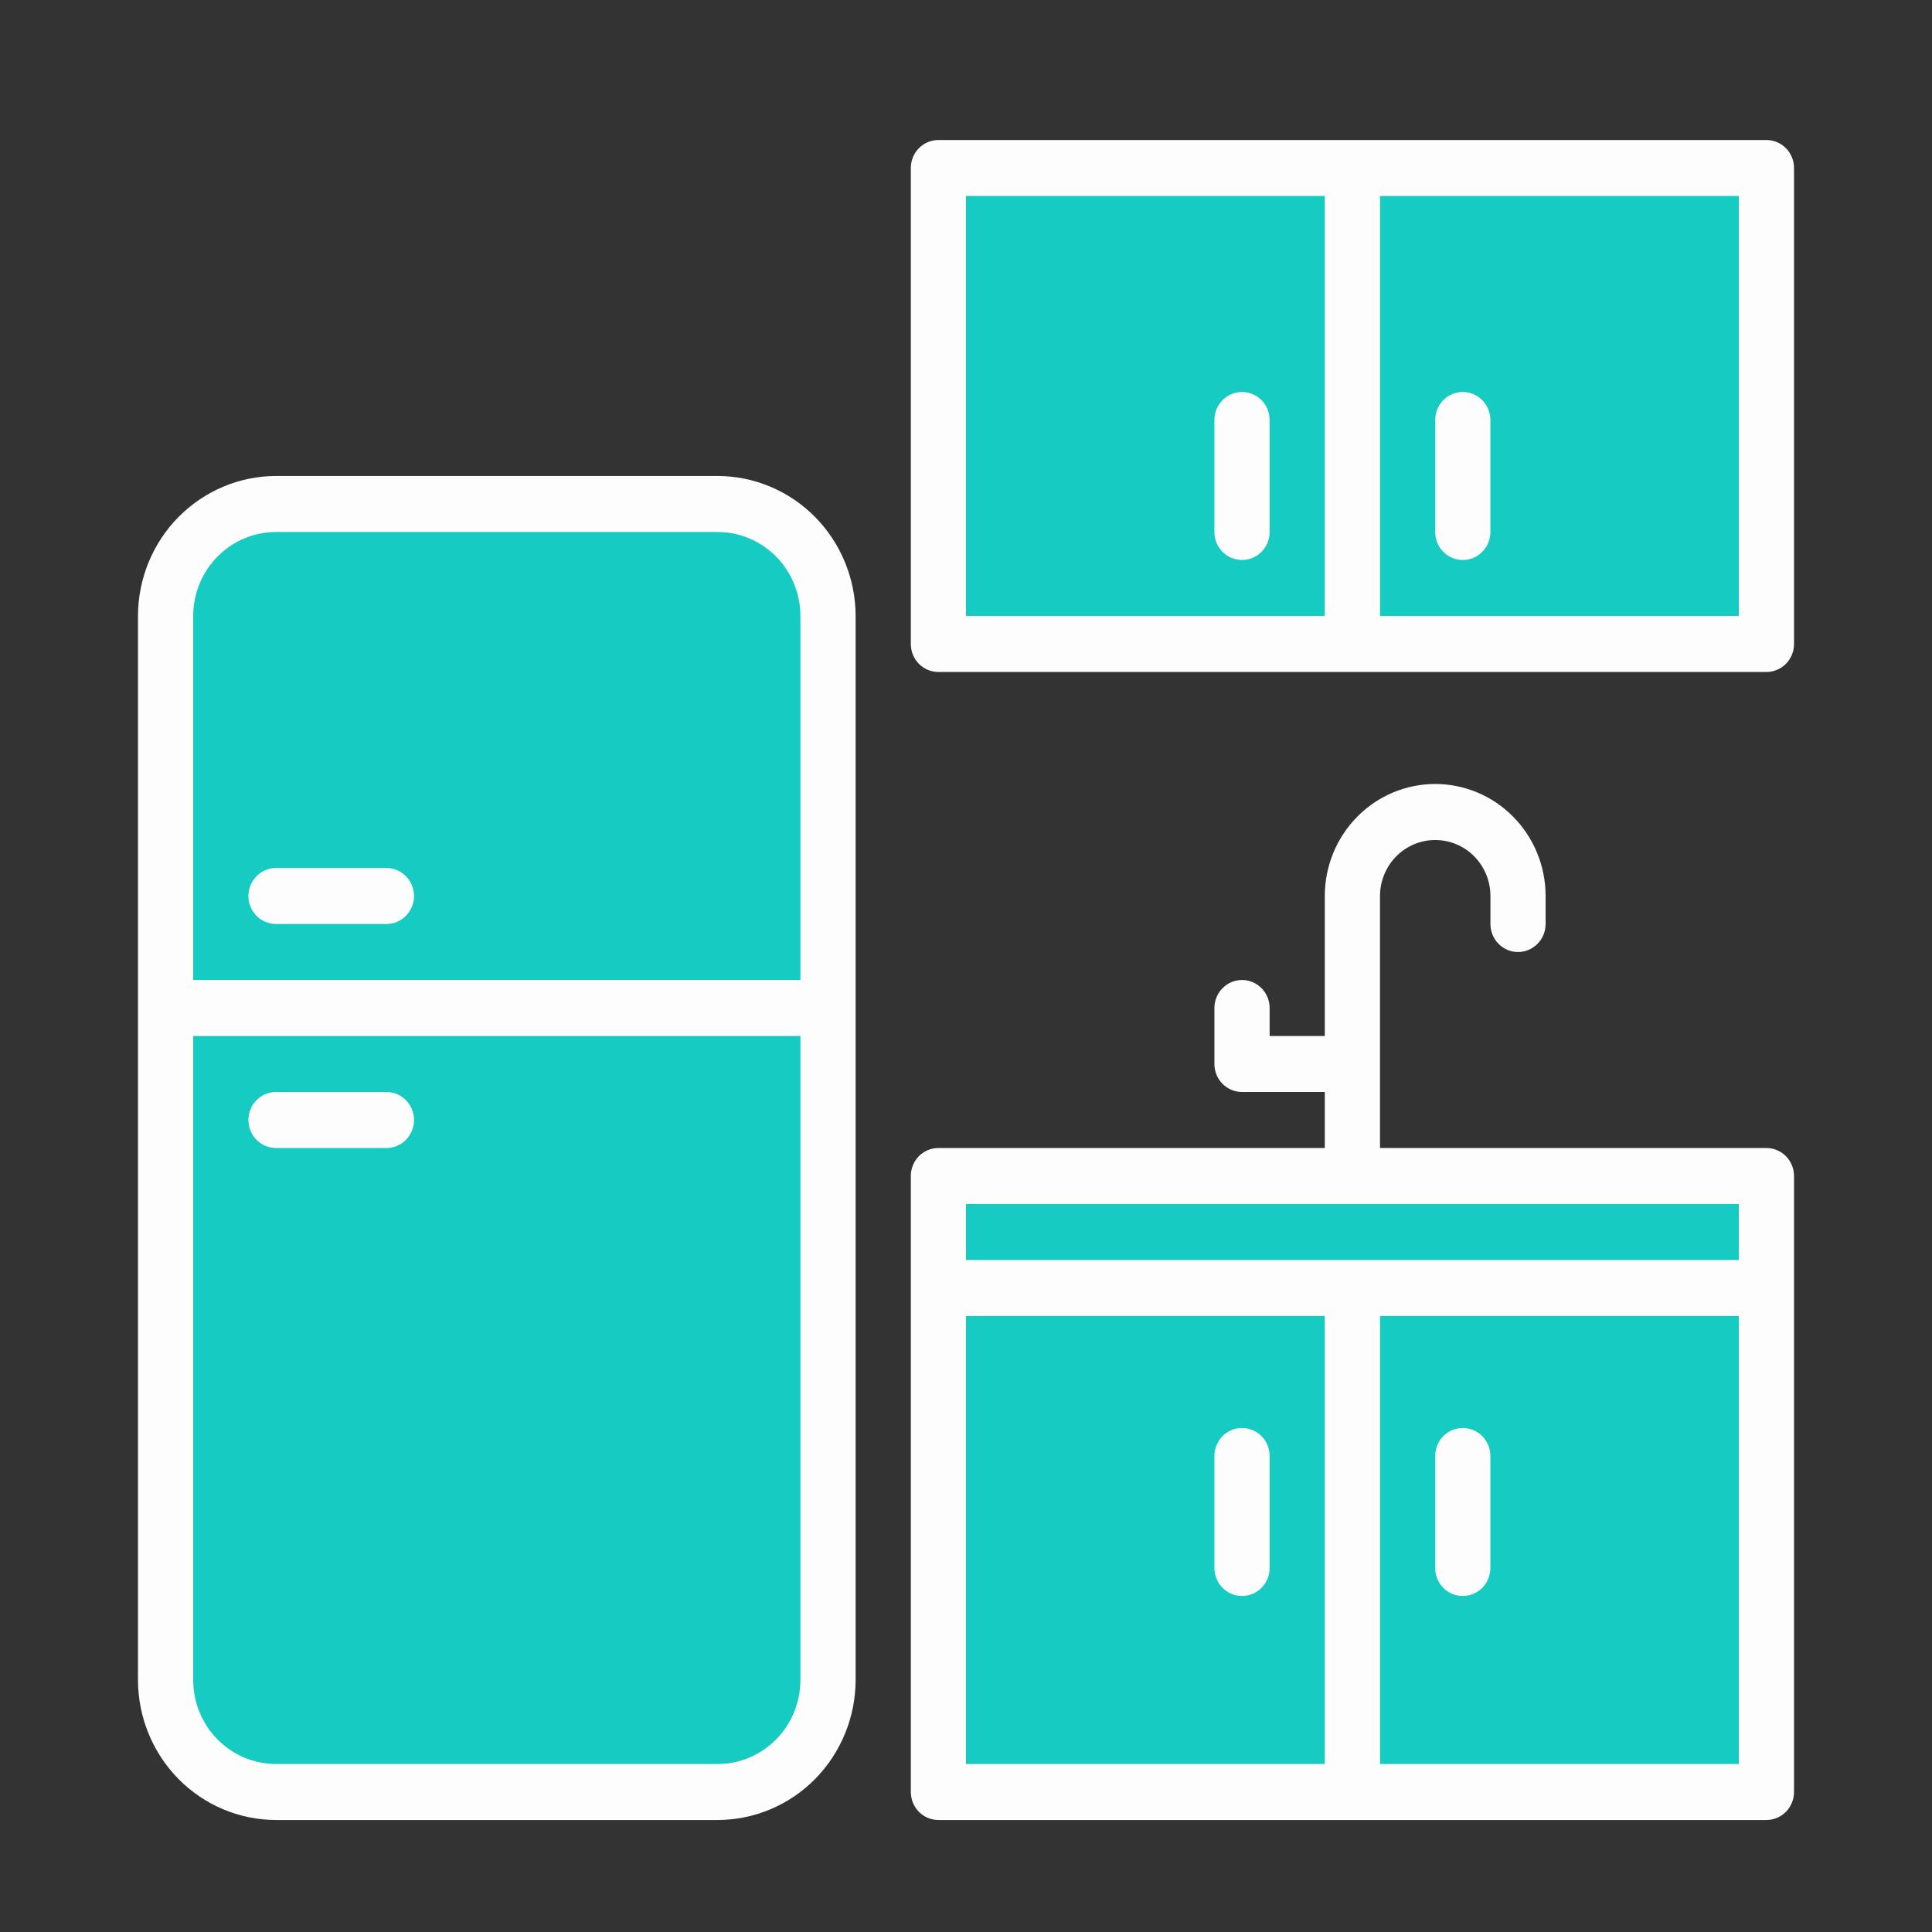
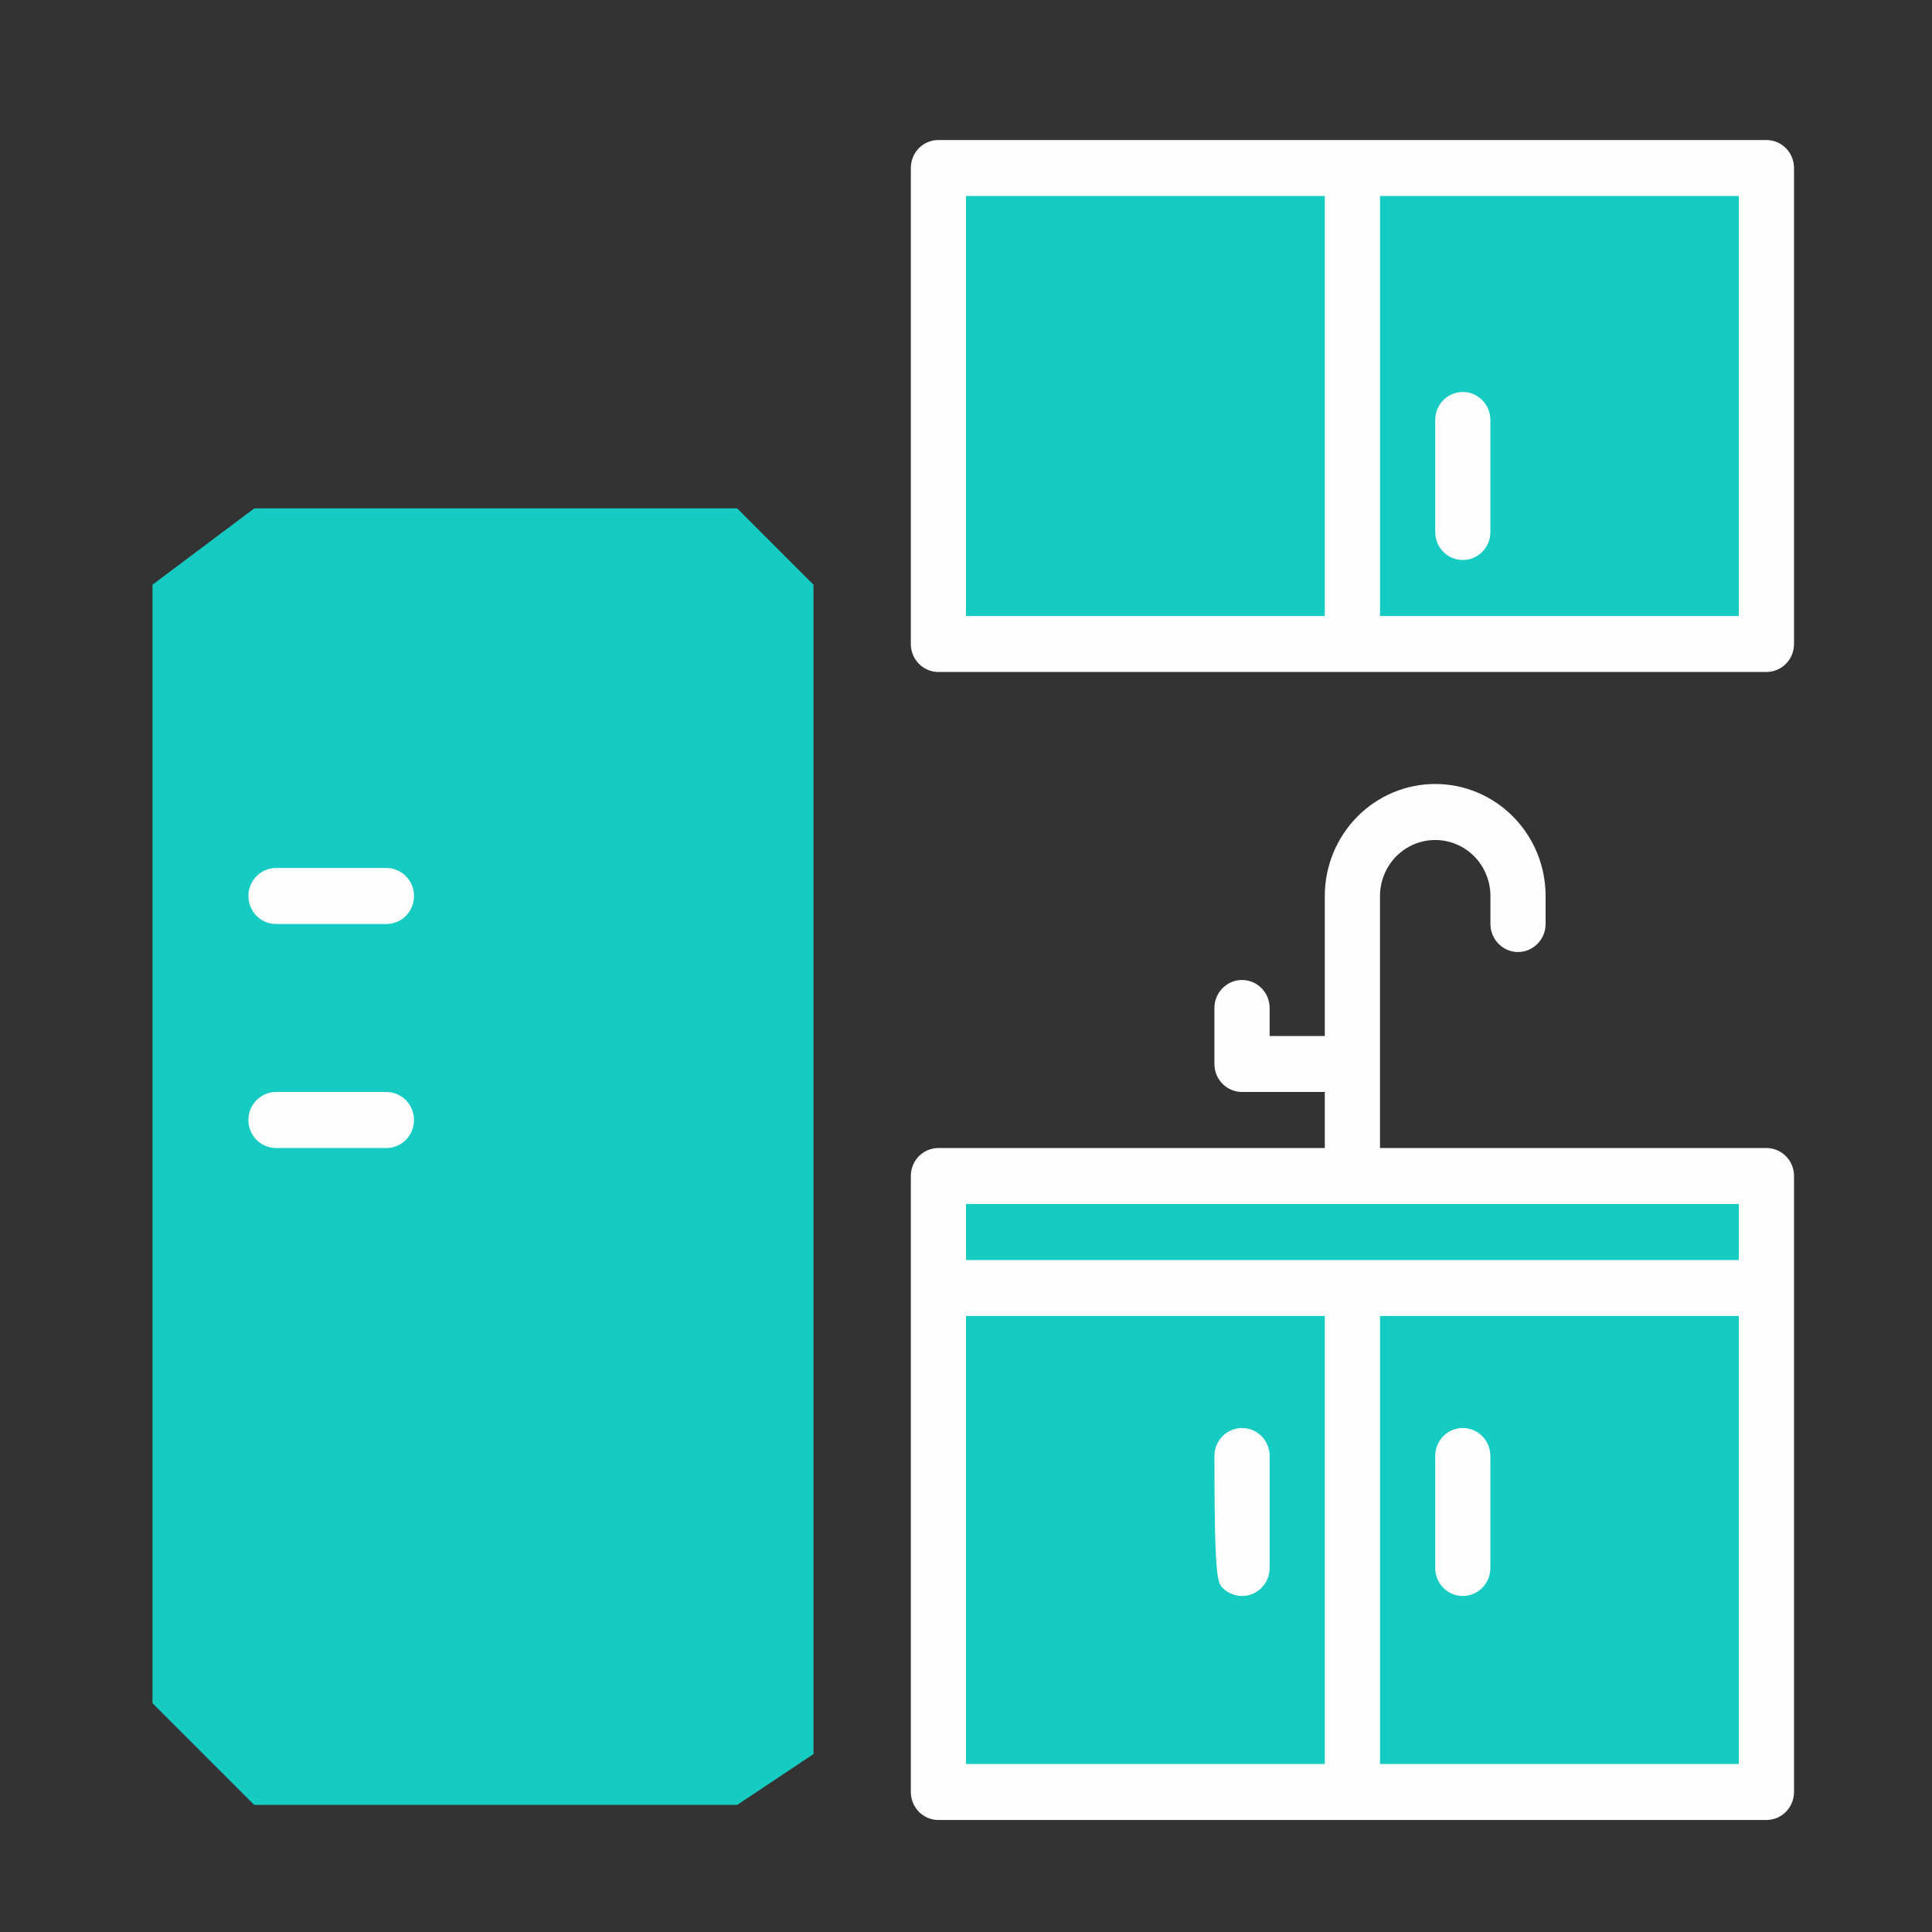
<svg xmlns="http://www.w3.org/2000/svg" width="38" height="38" viewBox="0 0 38 38" fill="none">
  <rect x="0" y="0" width="38" height="38" fill="#333333" stroke="none" />
  <path d="M14.5 10H5L3 11.5V33.5L5 35.5H14.5L16 34.5V11.5L14.5 10Z" fill="#16CBC2" />
  <path d="M34.5 3.5H18.5V12.5H34.5V3.5Z" fill="#16CBC2" />
  <path d="M34.5 23.5H18.5V35H34.5V23.5Z" fill="#16CBC2" />
-   <path d="M16.829 33.044V12.116C16.828 11.386 16.541 10.686 16.033 10.17C15.524 9.654 14.834 9.363 14.114 9.362H5.429C4.709 9.363 4.019 9.654 3.51 10.17C3.001 10.686 2.715 11.386 2.714 12.116V33.044C2.715 33.773 3.001 34.473 3.51 34.99C4.019 35.506 4.709 35.796 5.429 35.797H14.114C14.834 35.796 15.524 35.506 16.033 34.99C16.541 34.473 16.828 33.773 16.829 33.044ZM3.8 12.116C3.8 11.678 3.972 11.258 4.277 10.948C4.582 10.638 4.997 10.464 5.429 10.464H14.114C14.546 10.464 14.96 10.638 15.266 10.948C15.571 11.258 15.743 11.678 15.743 12.116V19.275H3.8V12.116ZM3.8 33.044V20.377H15.743V33.044C15.743 33.482 15.571 33.902 15.266 34.212C14.96 34.522 14.546 34.696 14.114 34.696H5.429C4.997 34.696 4.582 34.522 4.277 34.212C3.972 33.902 3.8 33.482 3.8 33.044Z" fill="#FDFDFD" />
  <path d="M34.743 22.58H27.143V17.623C27.143 17.331 27.258 17.051 27.461 16.844C27.665 16.638 27.941 16.522 28.229 16.522C28.517 16.522 28.793 16.638 28.997 16.844C29.2 17.051 29.315 17.331 29.315 17.623V18.174C29.315 18.32 29.372 18.46 29.474 18.563C29.575 18.667 29.713 18.725 29.857 18.725C30.001 18.725 30.14 18.667 30.241 18.563C30.343 18.46 30.4 18.32 30.4 18.174V17.623C30.4 17.039 30.172 16.479 29.764 16.066C29.357 15.652 28.805 15.42 28.229 15.42C27.653 15.42 27.101 15.652 26.693 16.066C26.286 16.479 26.057 17.039 26.057 17.623V20.377H24.972V19.826C24.972 19.68 24.915 19.54 24.813 19.437C24.711 19.333 24.573 19.275 24.429 19.275C24.285 19.275 24.147 19.333 24.045 19.437C23.943 19.54 23.886 19.68 23.886 19.826V20.927C23.886 21.074 23.943 21.214 24.045 21.317C24.147 21.42 24.285 21.478 24.429 21.478H26.057V22.58H18.457C18.313 22.58 18.175 22.638 18.073 22.741C17.972 22.844 17.915 22.984 17.915 23.13V35.246C17.915 35.392 17.972 35.532 18.073 35.636C18.175 35.739 18.313 35.797 18.457 35.797H34.743C34.887 35.797 35.025 35.739 35.127 35.636C35.229 35.532 35.286 35.392 35.286 35.246V23.13C35.286 22.984 35.229 22.844 35.127 22.741C35.025 22.638 34.887 22.58 34.743 22.58ZM19 23.681H34.2V24.783H19V23.681ZM19 25.884H26.057V34.696H19V25.884ZM34.2 34.696H27.143V25.884H34.2V34.696Z" fill="#FDFDFD" />
-   <path d="M24.429 28.087C24.285 28.087 24.147 28.145 24.045 28.248C23.943 28.352 23.886 28.492 23.886 28.638V30.841C23.886 30.987 23.943 31.127 24.045 31.23C24.147 31.333 24.285 31.391 24.429 31.391C24.573 31.391 24.711 31.333 24.813 31.23C24.915 31.127 24.972 30.987 24.972 30.841V28.638C24.972 28.492 24.915 28.352 24.813 28.248C24.711 28.145 24.573 28.087 24.429 28.087Z" fill="#FDFDFD" />
+   <path d="M24.429 28.087C24.285 28.087 24.147 28.145 24.045 28.248C23.943 28.352 23.886 28.492 23.886 28.638C23.886 30.987 23.943 31.127 24.045 31.23C24.147 31.333 24.285 31.391 24.429 31.391C24.573 31.391 24.711 31.333 24.813 31.23C24.915 31.127 24.972 30.987 24.972 30.841V28.638C24.972 28.492 24.915 28.352 24.813 28.248C24.711 28.145 24.573 28.087 24.429 28.087Z" fill="#FDFDFD" />
  <path d="M28.771 31.391C28.915 31.391 29.053 31.333 29.155 31.23C29.257 31.127 29.314 30.987 29.314 30.841V28.638C29.314 28.492 29.257 28.352 29.155 28.248C29.053 28.145 28.915 28.087 28.771 28.087C28.627 28.087 28.489 28.145 28.387 28.248C28.286 28.352 28.229 28.492 28.229 28.638V30.841C28.229 30.987 28.286 31.127 28.387 31.23C28.489 31.333 28.627 31.391 28.771 31.391Z" fill="#FDFDFD" />
  <path d="M7.601 21.478H5.429C5.285 21.478 5.147 21.536 5.045 21.64C4.943 21.743 4.886 21.883 4.886 22.029C4.886 22.175 4.943 22.315 5.045 22.419C5.147 22.522 5.285 22.58 5.429 22.58H7.601C7.744 22.58 7.883 22.522 7.984 22.419C8.086 22.315 8.143 22.175 8.143 22.029C8.143 21.883 8.086 21.743 7.984 21.64C7.883 21.536 7.744 21.478 7.601 21.478Z" fill="#FDFDFD" />
  <path d="M7.601 17.072H5.429C5.285 17.072 5.147 17.131 5.045 17.234C4.943 17.337 4.886 17.477 4.886 17.623C4.886 17.769 4.943 17.909 5.045 18.013C5.147 18.116 5.285 18.174 5.429 18.174H7.601C7.744 18.174 7.883 18.116 7.984 18.013C8.086 17.909 8.143 17.769 8.143 17.623C8.143 17.477 8.086 17.337 7.984 17.234C7.883 17.131 7.744 17.072 7.601 17.072Z" fill="#FDFDFD" />
  <path d="M34.743 2.754H18.457C18.313 2.754 18.175 2.812 18.073 2.915C17.972 3.018 17.915 3.158 17.915 3.304V12.667C17.915 12.813 17.972 12.953 18.073 13.056C18.175 13.159 18.313 13.217 18.457 13.217H34.743C34.887 13.217 35.025 13.159 35.127 13.056C35.229 12.953 35.286 12.813 35.286 12.667V3.304C35.286 3.158 35.229 3.018 35.127 2.915C35.025 2.812 34.887 2.754 34.743 2.754ZM19 3.855H26.057V12.116H19V3.855ZM34.2 12.116H27.143V3.855H34.2V12.116Z" fill="#FDFDFD" />
  <path d="M28.771 11.014C28.915 11.014 29.053 10.957 29.155 10.853C29.257 10.75 29.314 10.61 29.314 10.464V8.261C29.314 8.115 29.257 7.975 29.155 7.871C29.053 7.768 28.915 7.71 28.771 7.71C28.627 7.71 28.489 7.768 28.387 7.871C28.286 7.975 28.229 8.115 28.229 8.261V10.464C28.229 10.61 28.286 10.75 28.387 10.853C28.489 10.957 28.627 11.014 28.771 11.014Z" fill="#FDFDFD" />
-   <path d="M24.429 7.71C24.285 7.71 24.147 7.768 24.045 7.871C23.943 7.975 23.886 8.115 23.886 8.261V10.464C23.886 10.61 23.943 10.75 24.045 10.853C24.147 10.957 24.285 11.014 24.429 11.014C24.573 11.014 24.711 10.957 24.813 10.853C24.915 10.75 24.972 10.61 24.972 10.464V8.261C24.972 8.115 24.915 7.975 24.813 7.871C24.711 7.768 24.573 7.71 24.429 7.71Z" fill="#FDFDFD" />
</svg>